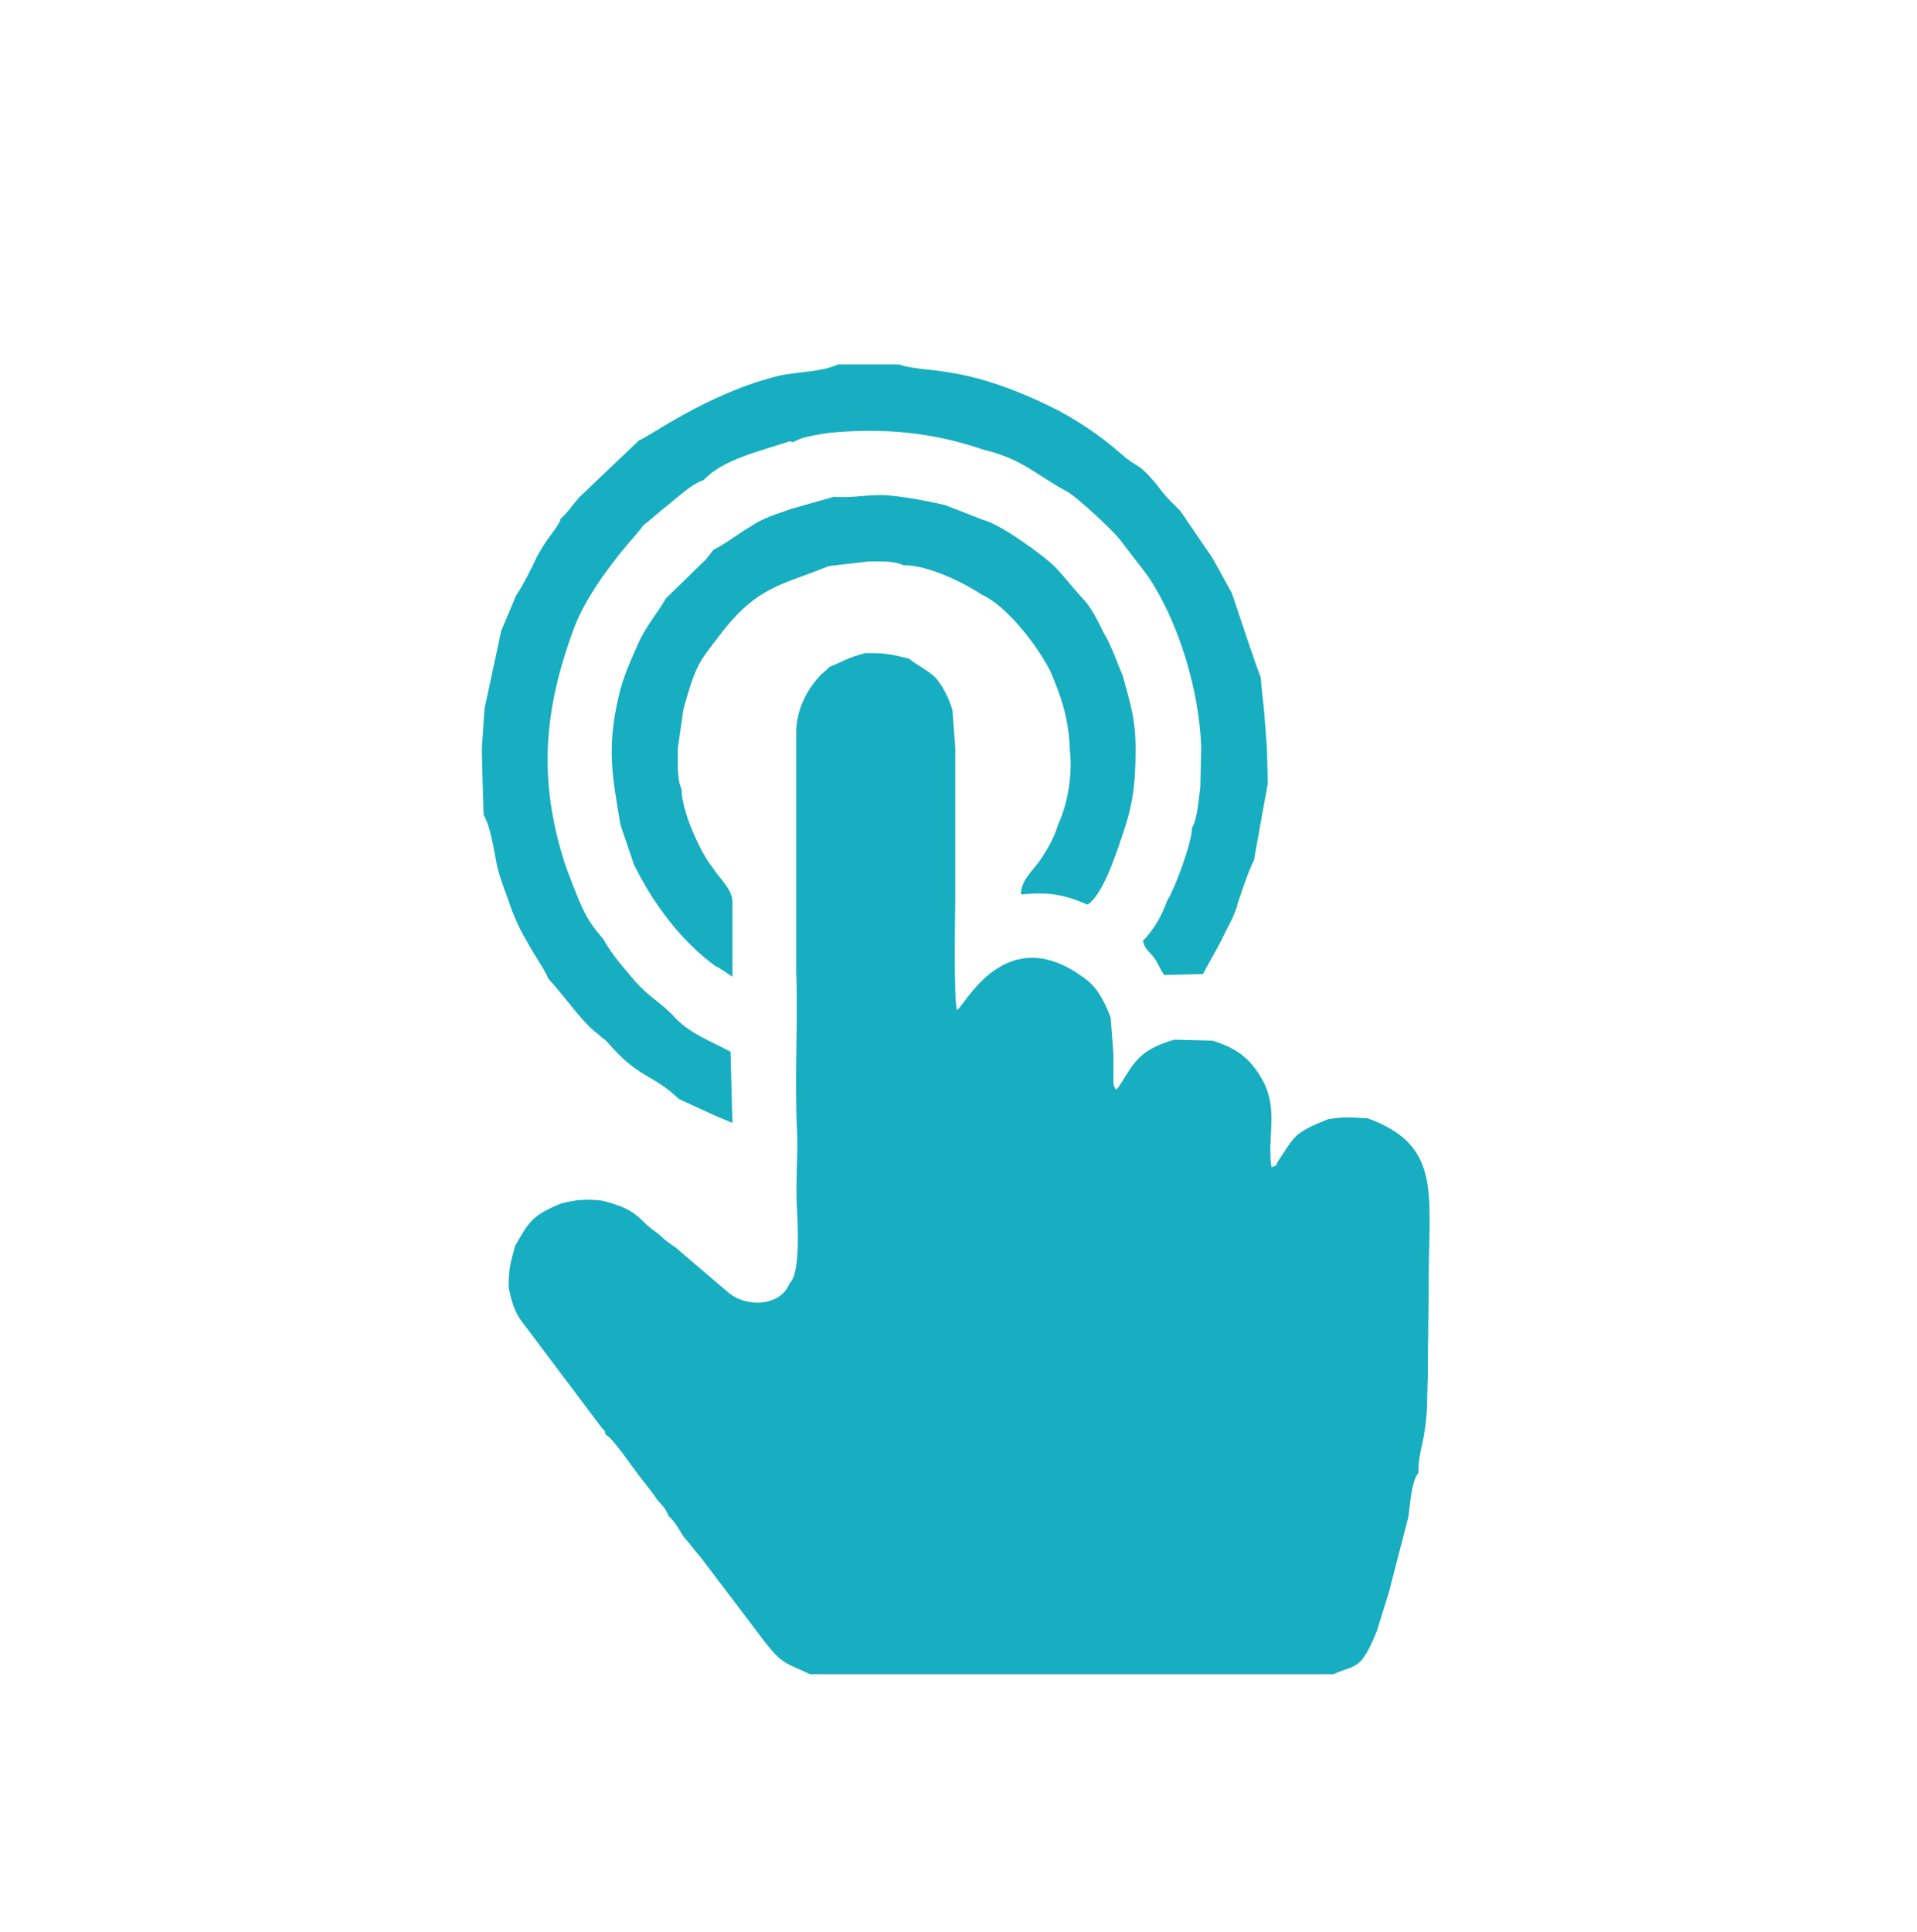
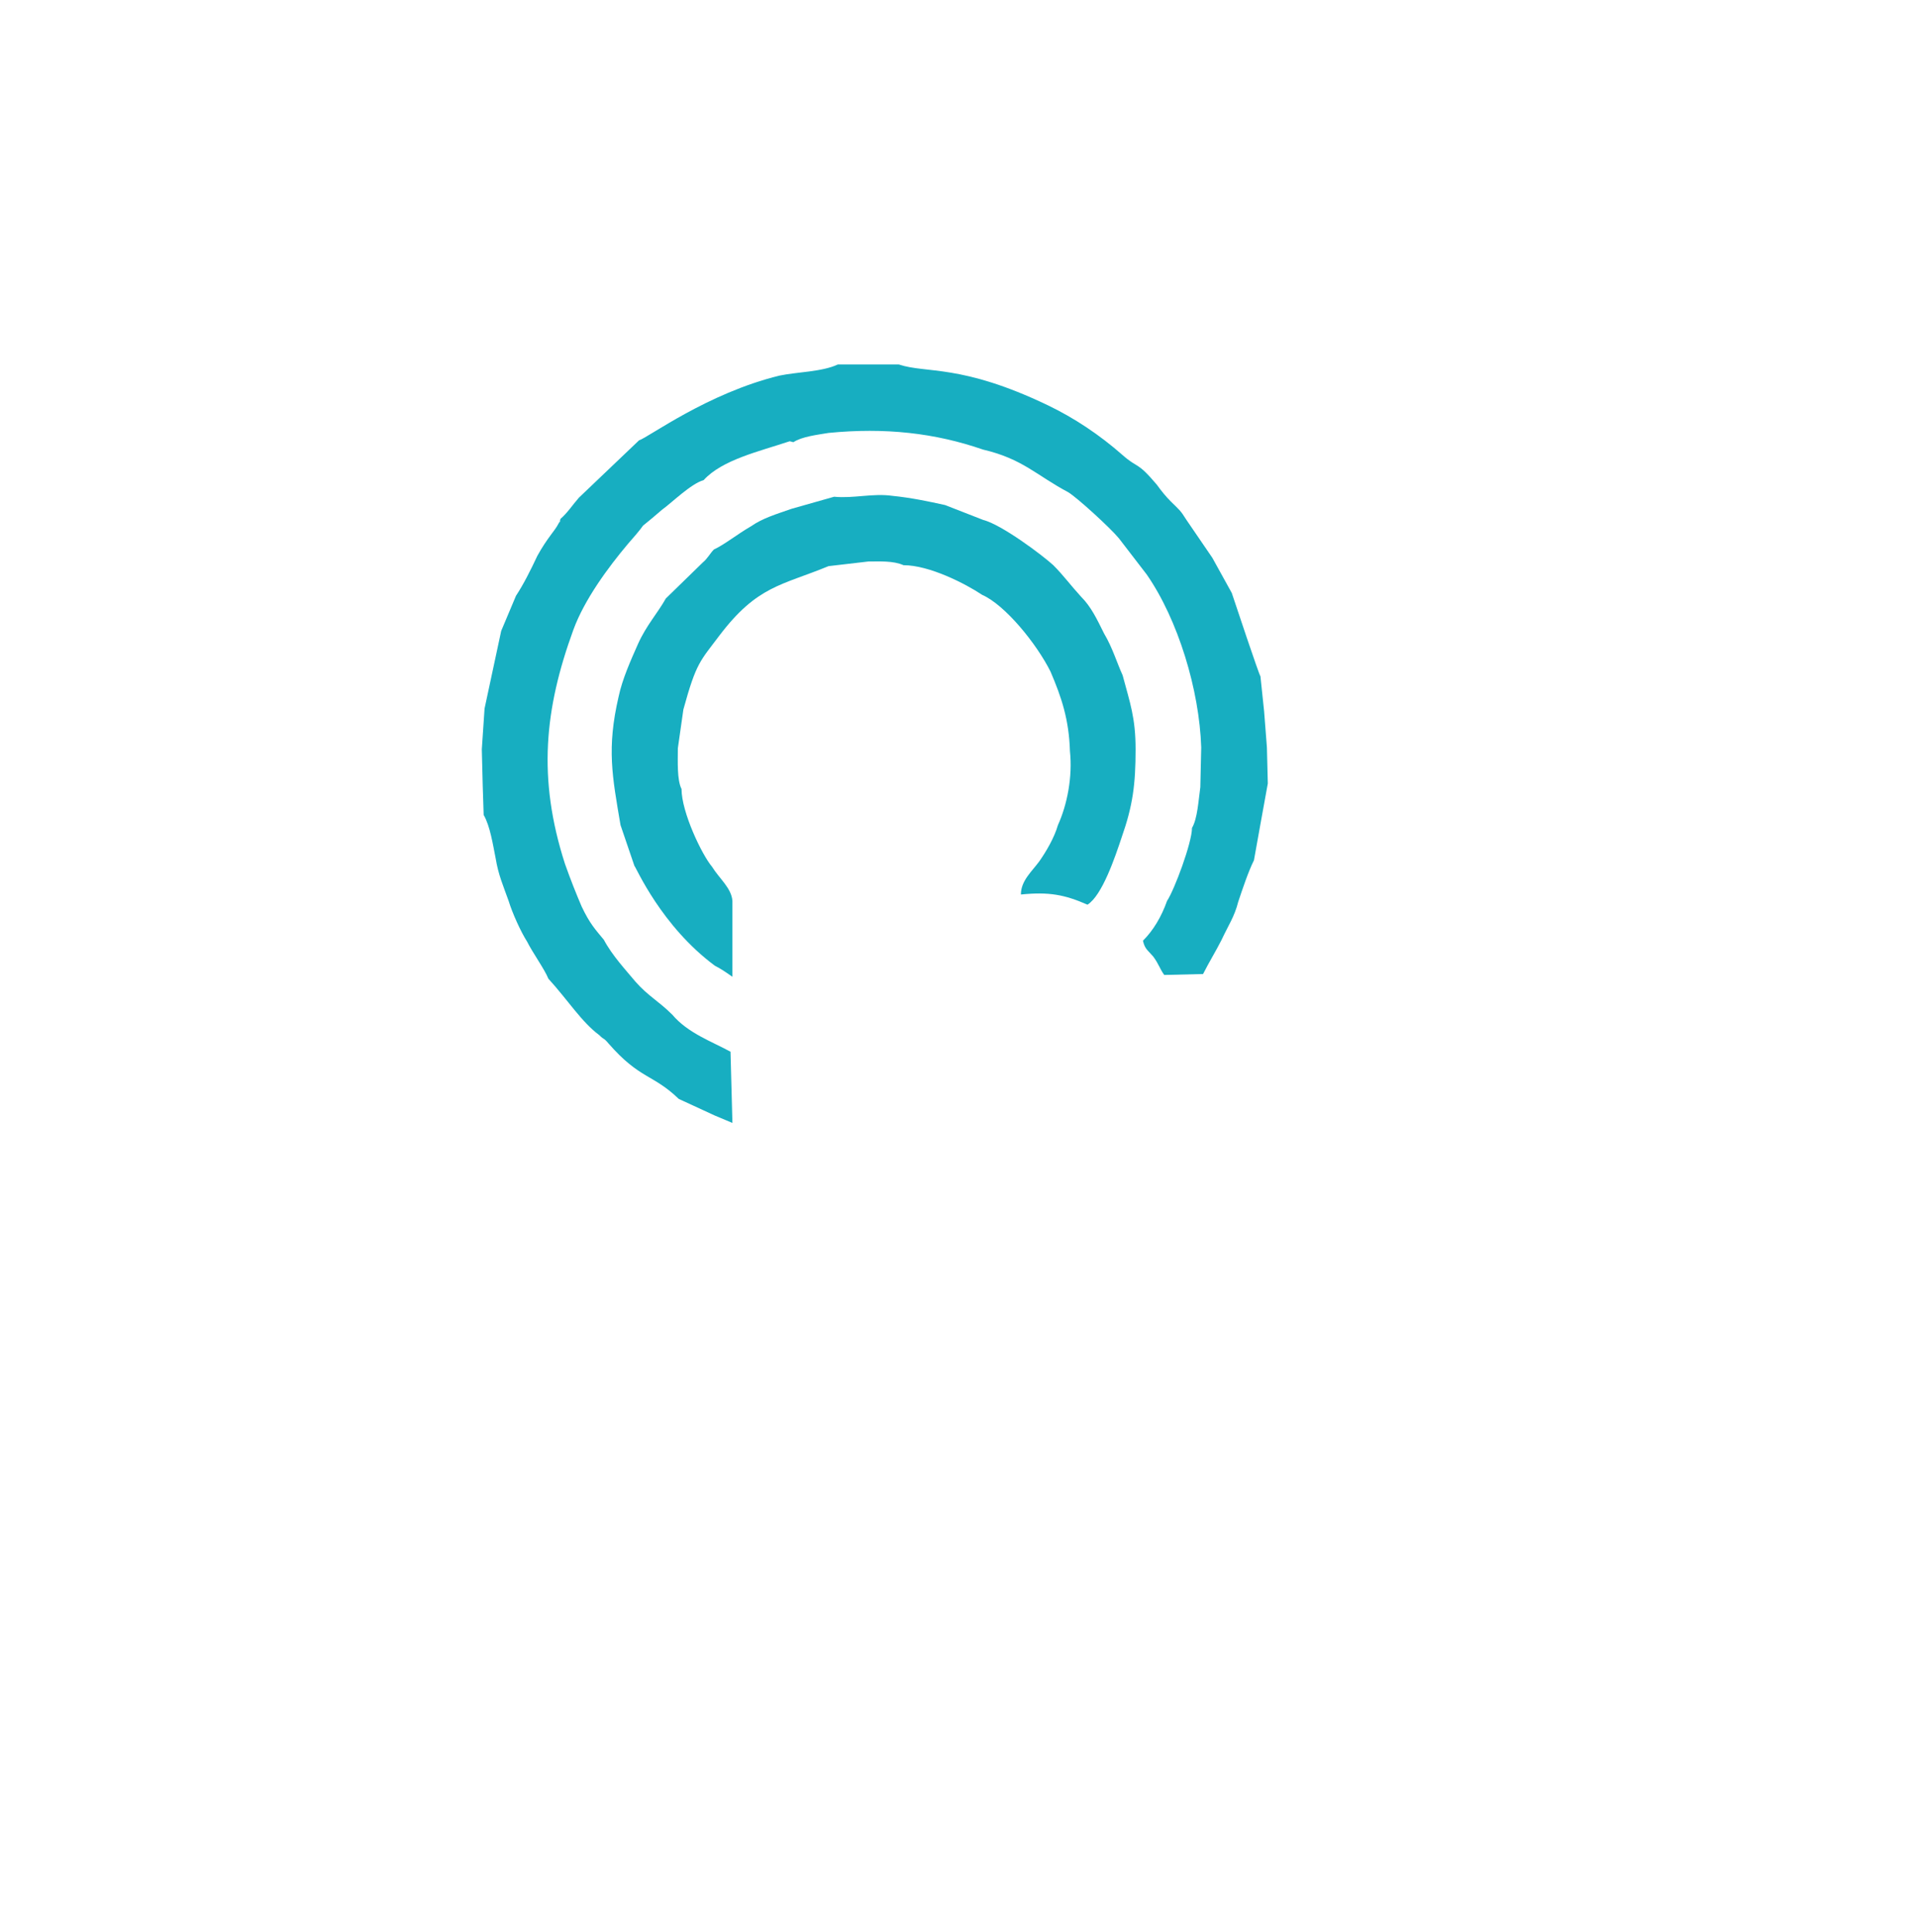
<svg xmlns="http://www.w3.org/2000/svg" xml:space="preserve" width="4242px" height="4275px" version="1.1" style="shape-rendering:geometricPrecision; text-rendering:geometricPrecision; image-rendering:optimizeQuality; fill-rule:evenodd; clip-rule:evenodd" viewBox="0 0 405.35 408.48">
  <defs>
    <style type="text/css">
   
    .fil0 {fill:none}
    .fil1 {fill:#17AEC1}
   
  </style>
  </defs>
  <g id="Слой_x0020_1">
    <rect class="fil0" width="405.35" height="408.48" />
-     <path class="fil1" d="M183.02 138.05c-3.91,0.98 -4.69,1.76 -7.62,2.93 -0.59,0.59 -0.98,0.98 -1.76,1.57 -2.74,2.93 -5.09,6.84 -5.28,11.92l0 50.84c0.39,11.15 -0.39,23.08 0.19,34.03 0.2,5.67 -0.39,10.95 0,16.81 0.2,3.52 0.59,13.3 -1.56,15.06 -1.76,4.89 -9.19,5.48 -13.3,1.76l-10.75 -9.19c-1.18,-0.78 -2.74,-1.95 -3.72,-2.93 -1.56,-1.18 -1.95,-1.37 -3.52,-2.94 -2.15,-2.15 -4.49,-3.12 -8.4,-4.1 -3.33,-0.39 -5.48,-0.2 -8.61,0.58 -6.26,2.55 -6.84,3.92 -9.78,9 -0.97,3.71 -1.36,4.5 -1.36,8.8 0.58,2.74 1.17,4.89 2.54,6.84l17.21 22.88c0.78,0.78 0.39,0.2 0.78,1.37 1.56,0.78 5.47,6.65 6.84,8.41 1.37,1.76 2.15,2.73 3.33,4.3 1.17,1.95 2.34,2.35 3.12,4.5 1.37,1.17 2.15,2.73 3.13,4.3 1.37,1.56 2.35,2.93 3.72,4.5l13.49 17.79c3.71,4.69 4.11,4.3 9.58,6.84l110.68 0c2.34,-1.17 4.49,-1.17 6.06,-3.13 1.17,-1.36 2.34,-4.1 3.13,-6.06l2.54 -8.21 4.1 -15.84c0.4,-2.74 0.59,-7.43 2.15,-9.38 -0.19,-3.13 0.98,-6.07 1.37,-9.39 0.59,-3.71 0.39,-6.84 0.59,-10.75 0,-7.43 0.2,-15.06 0.2,-22.69 0.19,-17.01 2.15,-26.59 -12.91,-32.06 -3.71,-0.2 -4.69,-0.4 -8.41,0.19 -7.23,2.93 -6.84,3.33 -10.36,8.6 -1.17,1.76 0.19,0.79 -1.57,1.57 -0.97,-6.06 1.37,-11.73 -1.56,-17.8 -2.35,-4.49 -5.08,-7.23 -10.95,-8.99l-8.02 -0.2c-7.82,2.16 -8.8,5.48 -11.53,9.59 -0.59,0.78 -0.2,0.39 -0.79,0.97 -0.39,-0.58 -0.39,-0.39 -0.58,-1.37l0 -6.25 -0.59 -7.63c-1.56,-4.1 -3.13,-6.65 -5.67,-8.41 -16.42,-12.12 -25.03,5.67 -26.79,6.85 -0.78,-1.57 -0.39,-22.1 -0.39,-23.47l0 -7.43 0 -8.21 0 -8.02 0 -8.21 -0.59 -8.02c-0.78,-2.73 -2.15,-5.28 -3.52,-6.84 -1.76,-1.76 -4.1,-2.74 -5.67,-4.11 -4.1,-0.97 -4.88,-1.17 -9.19,-1.17l0 0z" />
    <path class="fil1" d="M135.12 93.08l-12.71 12.12c-1.37,1.56 -2.35,3.13 -3.91,4.5 -0.4,1.56 0.39,-0.39 -0.4,0.97 -0.78,1.57 -2.34,2.94 -4.49,6.85 -1.37,2.93 -2.94,6.06 -4.5,8.41l-3.13 7.43 -3.52 16.42 -0.58 8.61 0.19 7.62 0.2 6.26c1.37,2.35 1.95,6.26 2.54,9.19 0.58,3.52 1.56,5.67 2.74,8.99 0.78,2.55 2.54,6.46 3.91,8.61 1.17,2.34 3.71,5.86 4.49,7.82 4.11,4.5 7.04,9.19 10.76,11.93 1.17,1.17 0.78,0.39 1.95,1.76 6.65,7.62 9.39,6.45 14.86,11.73l7.63 3.52 3.72 1.56 -0.4 -15.05c-3.91,-2.15 -8.99,-3.91 -12.31,-7.83 -2.94,-2.93 -5.09,-3.91 -7.83,-7.03 -1.95,-2.35 -4.88,-5.48 -6.64,-8.8 -1.76,-2.15 -2.94,-3.33 -4.7,-7.04 -1.17,-2.74 -2.34,-5.67 -3.52,-9 -5.86,-18.18 -4.3,-32.85 1.76,-49.47 2.35,-6.45 7.43,-13.3 11.54,-18.18 5.87,-6.65 0.2,-1.18 7.23,-7.24 2.16,-1.56 6.07,-5.47 8.8,-6.26 3.91,-4.3 11.74,-6.06 18.19,-8.21l0.78 0.2c1.76,-1.18 5.09,-1.57 7.43,-1.96 11.93,-1.17 22.49,0 32.66,3.52 8.4,1.96 11.34,5.48 17.99,9 1.95,1.17 8.99,7.62 10.75,9.77l5.87 7.63c6.65,9.58 11.14,24.44 11.53,36.56l-0.19 8.41c-0.39,2.74 -0.59,6.65 -1.76,8.61 0,3.12 -3.72,13.1 -5.28,15.44 -1.17,3.33 -2.93,6.26 -5.09,8.41 0.4,1.76 0.98,1.96 2.16,3.33 1.17,1.56 1.36,2.54 2.34,3.91l8.21 -0.2c1.18,-2.35 2.74,-4.89 3.92,-7.23 1.36,-2.94 2.73,-4.89 3.51,-8.02 0.98,-2.93 2.16,-6.45 3.33,-8.8l1.37 -7.63 1.56 -8.6 -0.19 -7.63 -0.59 -7.62 -0.78 -7.43c-0.2,0 -5.48,-15.84 -6.06,-17.6l-4.11 -7.43 -5.48 -8.02c-1.36,-2.15 -1.36,-1.95 -3.32,-3.91 -0.98,-0.98 -1.95,-2.15 -2.93,-3.52 -4.3,-5.08 -3.91,-3.32 -7.24,-6.26 -4.89,-4.3 -10.17,-7.82 -15.84,-10.55 -18.38,-8.8 -25.61,-6.65 -31.48,-8.61l-12.9 0c-3.33,1.57 -8.61,1.57 -12.32,2.35 -15.25,3.71 -27.77,13.1 -29.72,13.69l0 0z" />
    <path class="fil1" d="M176.38 105l-9 2.55c-3.32,1.17 -6.06,1.95 -8.6,3.71 -2.74,1.57 -5.67,3.91 -7.82,4.89 -0.79,0.78 -1.37,1.95 -2.35,2.74l-7.82 7.62c-1.76,3.13 -4.11,5.67 -5.87,9.58 -1.56,3.52 -3.32,7.43 -4.11,11.15 -2.54,10.95 -1.36,16.82 0.4,27.18l2.93 8.6c0.39,0.39 5.67,12.71 17.01,21.12 1.17,0.59 2.35,1.37 3.72,2.35l0 -7.43 0 -8.61c-0.2,-2.73 -2.74,-4.69 -4.31,-7.23 -2.15,-2.54 -6.45,-11.54 -6.45,-16.43 -0.98,-1.95 -0.78,-5.86 -0.78,-8.6l1.17 -8.21c2.74,-9.97 3.52,-10.17 7.63,-15.65 8.02,-10.55 13.1,-10.55 23.07,-14.66l8.41 -0.98c2.35,0 5.28,-0.19 7.43,0.78 5.48,0 13.1,3.91 16.62,6.26 4.89,2.15 11.54,10.36 14.47,16.23 2.35,5.48 3.91,10.17 4.11,16.82 0.58,5.47 -0.59,11.34 -2.54,15.64 -0.79,2.74 -2.55,5.67 -3.92,7.63 -1.56,2.15 -3.91,4.1 -3.91,7.04 5.87,-0.59 9.19,0 14.08,2.15 3.13,-1.96 5.87,-10.17 7.24,-14.28 2.34,-6.65 2.93,-11.14 2.93,-18.57 0,-6.65 -1.17,-9.78 -2.74,-15.65 -1.17,-2.54 -2.15,-5.86 -3.91,-8.8 -1.56,-3.13 -2.74,-5.67 -4.89,-7.82 -2.15,-2.34 -3.71,-4.5 -5.86,-6.65 -2.35,-2.15 -10.95,-8.6 -14.86,-9.58l-8.02 -3.13c-3.52,-0.78 -7.24,-1.56 -11.15,-1.95 -4.1,-0.59 -8.21,0.59 -12.31,0.19l0 0z" />
  </g>
</svg>